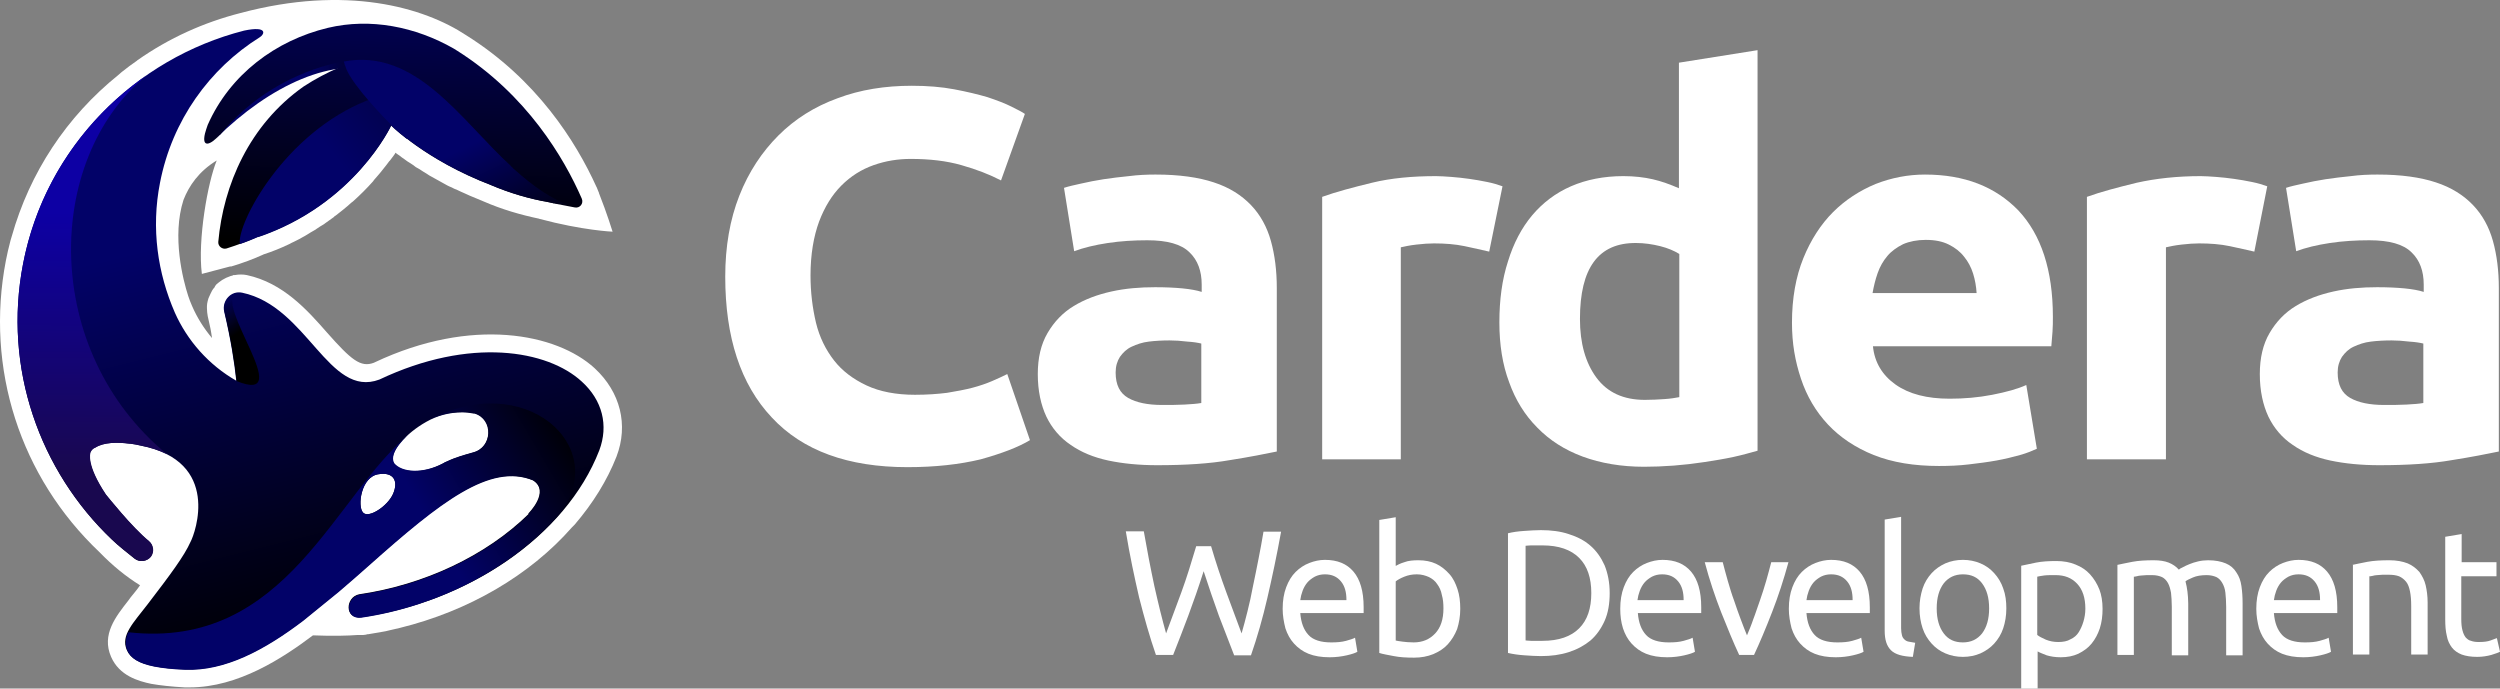
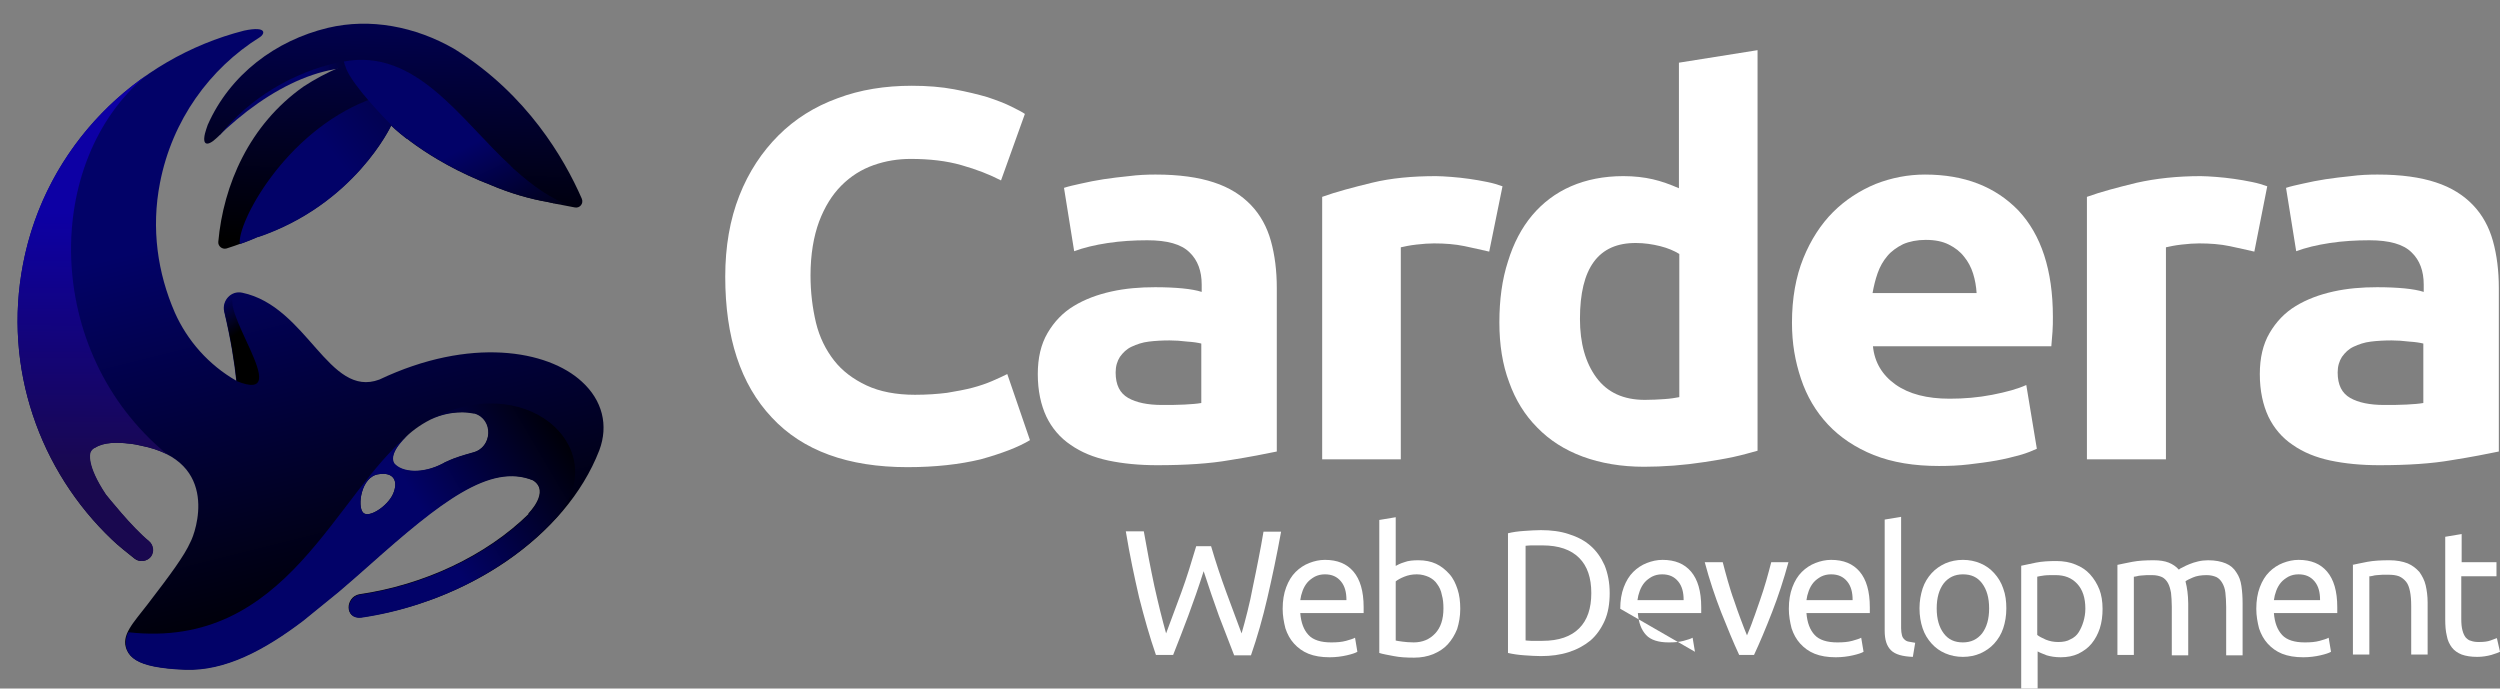
<svg xmlns="http://www.w3.org/2000/svg" version="1.1" id="Layer_1" x="0px" y="0px" viewBox="0 0 639.102 176.024" xml:space="preserve" width="639.102" height="176.024">
  <rect x="0" y="0" width="639.102" height="176.024" fill="#808080" stroke="none" />
  <defs id="defs45" />
  <style type="text/css" id="style1">
	.st0{fill:url(#SVGID_1_);}
	.st1{fill:url(#SVGID_00000181809364217072576880000008433303631018720434_);}
	.st2{fill:url(#SVGID_00000109750818275806805500000016471444380869907880_);}
	.st3{fill:url(#SVGID_00000138558241590262608120000017826717566871229092_);}
	.st4{fill:url(#SVGID_00000085947095933558542680000010703160015523298451_);}
	.st5{fill:url(#SVGID_00000173139451113052314680000003092626317456616892_);}
	.st6{fill:url(#SVGID_00000096756922295049783510000006460370709675824316_);}
	.st7{fill:url(#SVGID_00000117662352431948746010000001281622071621207989_);}
	.st8{fill:url(#SVGID_00000080193681765471872400000011783986533240558209_);}
	.st9{fill:#020268;}
	.st10{fill:#FFFFFF;}
	.st11{fill:url(#SVGID_00000060026291451645609760000011165642285224515255_);}
	.st12{fill:url(#SVGID_00000063607173762395552520000017717661047779765153_);}
	.st13{fill:url(#SVGID_00000085953530134520694490000014690045563344617627_);}
	.st14{fill:url(#SVGID_00000008838380182917842780000005284426117633206670_);}
	.st15{fill:url(#SVGID_00000068644241932248260270000014244403548351087233_);}
	.st16{fill:url(#SVGID_00000043455407772659842070000000487285248417665706_);}
	.st17{fill:url(#SVGID_00000023976620677038123390000004826067142144926342_);}
	.st18{fill:url(#SVGID_00000088109448227807776060000003485959326711921804_);}
	.st19{fill:url(#SVGID_00000151513372361041994930000001627311947192706992_);}
	.st20{fill:url(#SVGID_00000075162248076479283400000017288613611099996328_);}
	.st21{fill:url(#SVGID_00000157271564863668918630000018379004730348488635_);}
	.st22{fill:url(#SVGID_00000124159145705097314540000014139228109756220806_);}
	.st23{fill:url(#SVGID_00000137852069429815187700000001791648554967038593_);}
	.st24{fill:url(#SVGID_00000137825537902905826330000015018162995622420409_);}
	.st25{fill:url(#SVGID_00000007423891491349157870000014153542538257942205_);}
	.st26{fill:url(#SVGID_00000176040167861929503010000016828049888966650554_);}
	.st27{fill:url(#SVGID_00000128459940156925808850000017262838562384789695_);}
	.st28{fill:url(#SVGID_00000153670444274846574680000009736478491734758784_);}
	.st29{fill:url(#SVGID_00000031901813343770730480000006184724694098816946_);}
	.st30{fill:url(#SVGID_00000116932433032917379020000008043988767489232800_);}
	.st31{fill:url(#SVGID_00000168835432858500219860000000129231848989917569_);}
	.st32{fill:url(#SVGID_00000147899134084404841430000016490711712159806887_);}
	.st33{fill:url(#SVGID_00000011002355101494733290000009789869372088702132_);}
	.st34{fill:url(#SVGID_00000102512888286506330460000013910993456058261934_);}
	.st35{fill:url(#SVGID_00000154390201587120245410000018423859553327495814_);}
	.st36{fill:url(#SVGID_00000030479723753956982390000007249208209254040964_);}
	.st37{fill:url(#SVGID_00000086654959709719594140000016616122970125008273_);}
	.st38{fill:url(#SVGID_00000155128429727236863070000002201195397389837233_);}
	.st39{fill:url(#SVGID_00000028319817408692598130000001180318587711457436_);}
	.st40{fill:url(#SVGID_00000139296294024577393190000000711062170522352040_);}
	.st41{fill:url(#SVGID_00000054981801345263591140000016184736312052697745_);}
	.st42{fill:url(#SVGID_00000103243306230369618590000005455064113303647369_);}
	.st43{fill:url(#SVGID_00000075145444325380989020000014370634907678010270_);}
	.st44{fill:url(#SVGID_00000062189175200446486930000012708494541159799478_);}
	.st45{fill:url(#SVGID_00000167379947462520486360000004402232111453956779_);}
	.st46{fill:url(#SVGID_00000041274780304964667250000000809051845470120841_);}
	.st47{fill:url(#SVGID_00000056395036745141778260000008832910343855529909_);}
</style>
  <linearGradient id="SVGID_1_" gradientUnits="userSpaceOnUse" x1="101.175" y1="-198.693" x2="463.616" y2="294.998" gradientTransform="translate(-20.498,-37.076)">
    <stop offset="0" style="stop-color:#020268" id="stop1" />
    <stop offset="0.836" style="stop-color:#000000" id="stop2" />
  </linearGradient>
  <g id="g45" transform="translate(-20.498,-37.076)">
    <g id="g24">
      <g id="g23">
        <g id="g8">
          <path class="st10" d="m 252.5,156.5 c -15.2,0 -26.8,-4.2 -34.7,-12.7 -8,-8.5 -11.9,-20.5 -11.9,-36 0,-7.7 1.2,-14.6 3.6,-20.7 2.4,-6.1 5.8,-11.2 10,-15.4 4.2,-4.2 9.3,-7.4 15.1,-9.5 5.8,-2.2 12.2,-3.2 19,-3.2 4,0 7.6,0.3 10.8,0.9 3.2,0.6 6.1,1.3 8.5,2 2.4,0.8 4.5,1.6 6.1,2.4 1.6,0.8 2.8,1.4 3.5,1.9 l -6.1,17 c -2.9,-1.5 -6.2,-2.8 -10.1,-3.9 -3.8,-1.1 -8.2,-1.6 -13,-1.6 -3.2,0 -6.4,0.5 -9.5,1.6 -3.1,1.1 -5.8,2.8 -8.2,5.2 -2.4,2.4 -4.3,5.5 -5.7,9.2 -1.4,3.8 -2.2,8.4 -2.2,13.8 0,4.3 0.5,8.3 1.4,12.1 0.9,3.7 2.5,6.9 4.6,9.6 2.1,2.7 4.9,4.8 8.3,6.4 3.4,1.6 7.6,2.4 12.4,2.4 3.1,0 5.8,-0.2 8.2,-0.5 2.4,-0.4 4.6,-0.8 6.5,-1.3 1.9,-0.5 3.6,-1.1 5,-1.7 1.4,-0.6 2.7,-1.2 3.9,-1.8 l 5.8,16.9 c -3,1.8 -7.2,3.4 -12.6,4.9 -5.4,1.3 -11.6,2 -18.7,2 z" id="path2" />
          <path class="st10" d="m 316,81.7 c 5.9,0 10.9,0.7 14.8,2 4,1.3 7.1,3.3 9.5,5.8 2.4,2.5 4.1,5.6 5.1,9.2 1,3.6 1.5,7.6 1.5,12 v 41.8 c -2.9,0.6 -6.9,1.4 -12,2.2 -5.1,0.9 -11.3,1.3 -18.6,1.3 -4.6,0 -8.7,-0.4 -12.5,-1.2 -3.7,-0.8 -6.9,-2.1 -9.6,-4 -2.7,-1.8 -4.8,-4.3 -6.2,-7.2 -1.4,-3 -2.2,-6.6 -2.2,-10.9 0,-4.1 0.8,-7.6 2.5,-10.5 1.7,-2.9 3.9,-5.2 6.7,-6.9 2.8,-1.7 6,-2.9 9.6,-3.7 3.6,-0.8 7.3,-1.1 11.2,-1.1 2.6,0 4.9,0.1 7,0.3 2,0.2 3.7,0.5 4.9,0.9 v -1.9 c 0,-3.4 -1,-6.2 -3.1,-8.2 -2.1,-2.1 -5.7,-3.1 -10.8,-3.1 -3.4,0 -6.8,0.2 -10.1,0.7 -3.3,0.5 -6.2,1.2 -8.6,2.1 l -2.6,-16.2 c 1.2,-0.4 2.6,-0.7 4.4,-1.1 1.8,-0.4 3.7,-0.8 5.7,-1.1 2.1,-0.3 4.3,-0.6 6.5,-0.8 2.3,-0.3 4.6,-0.4 6.9,-0.4 z m 1.6,58.9 c 2,0 3.9,0 5.7,-0.1 1.8,-0.1 3.2,-0.2 4.3,-0.4 v -15.2 c -0.8,-0.2 -2,-0.4 -3.6,-0.5 -1.6,-0.2 -3.1,-0.3 -4.5,-0.3 -1.9,0 -3.7,0.1 -5.3,0.3 -1.7,0.2 -3.1,0.7 -4.4,1.3 -1.3,0.6 -2.2,1.5 -3,2.6 -0.7,1.1 -1.1,2.4 -1.1,4 0,3.2 1.1,5.3 3.2,6.5 2.1,1.2 5,1.8 8.7,1.8 z" id="path3" />
          <path class="st10" d="m 401.2,101.4 c -1.8,-0.4 -3.9,-0.9 -6.3,-1.4 -2.4,-0.5 -5,-0.7 -7.8,-0.7 -1.3,0 -2.8,0.1 -4.5,0.3 -1.8,0.2 -3.1,0.5 -4,0.7 v 54.2 H 358.5 V 87.4 c 3.6,-1.3 7.8,-2.4 12.7,-3.6 4.9,-1.2 10.4,-1.7 16.4,-1.7 1.1,0 2.4,0.1 3.9,0.2 1.5,0.1 3.1,0.3 4.6,0.5 1.5,0.2 3.1,0.5 4.6,0.8 1.5,0.3 2.8,0.7 3.9,1.1 z" id="path4" />
          <path class="st10" d="m 469.8,152.3 c -1.8,0.5 -3.9,1.1 -6.2,1.6 -2.3,0.5 -4.8,0.9 -7.4,1.3 -2.6,0.4 -5.2,0.7 -7.8,0.9 -2.7,0.2 -5.2,0.3 -7.6,0.3 -5.8,0 -11.1,-0.9 -15.7,-2.6 -4.6,-1.7 -8.5,-4.2 -11.6,-7.4 -3.2,-3.2 -5.6,-7.1 -7.2,-11.6 -1.7,-4.5 -2.5,-9.6 -2.5,-15.3 0,-5.8 0.7,-11 2.2,-15.6 1.4,-4.6 3.5,-8.6 6.2,-11.8 2.7,-3.2 6,-5.7 9.9,-7.4 3.9,-1.7 8.4,-2.6 13.4,-2.6 2.8,0 5.3,0.3 7.5,0.8 2.2,0.5 4.4,1.3 6.7,2.3 V 53.1 l 20.1,-3.2 z m -45.4,-33.7 c 0,6.2 1.4,11.2 4.2,15 2.8,3.8 6.9,5.7 12.4,5.7 1.8,0 3.5,-0.1 5,-0.2 1.5,-0.1 2.8,-0.3 3.8,-0.5 V 102 c -1.3,-0.8 -2.9,-1.5 -4.9,-2 -2,-0.5 -4.1,-0.8 -6.1,-0.8 -9.7,-0.1 -14.4,6.4 -14.4,19.4 z" id="path5" />
          <path class="st10" d="m 478.6,119.6 c 0,-6.3 1,-11.8 2.9,-16.5 1.9,-4.7 4.5,-8.7 7.6,-11.8 3.1,-3.1 6.8,-5.5 10.9,-7.2 4.1,-1.6 8.3,-2.4 12.6,-2.4 10.1,0 18,3.1 23.9,9.2 5.8,6.2 8.8,15.2 8.8,27.2 0,1.2 0,2.5 -0.1,3.8 -0.1,1.4 -0.2,2.6 -0.3,3.7 h -45.6 c 0.4,4.1 2.4,7.4 5.8,9.8 3.4,2.4 8,3.6 13.8,3.6 3.7,0 7.3,-0.3 10.9,-1 3.6,-0.7 6.5,-1.5 8.7,-2.5 l 2.7,16.3 c -1.1,0.5 -2.5,1.1 -4.3,1.6 -1.8,0.5 -3.8,1 -6,1.4 -2.2,0.4 -4.6,0.7 -7.1,1 -2.5,0.3 -5,0.4 -7.6,0.4 -6.4,0 -11.9,-0.9 -16.7,-2.8 -4.7,-1.9 -8.6,-4.5 -11.7,-7.8 -3.1,-3.3 -5.4,-7.2 -6.9,-11.7 -1.5,-4.5 -2.3,-9 -2.3,-14.3 z m 47.2,-7.6 c -0.1,-1.7 -0.4,-3.4 -0.9,-5 -0.5,-1.6 -1.3,-3.1 -2.3,-4.3 -1,-1.3 -2.3,-2.3 -3.9,-3.1 -1.6,-0.8 -3.5,-1.2 -5.9,-1.2 -2.2,0 -4.2,0.4 -5.8,1.1 -1.6,0.8 -3,1.8 -4,3 -1.1,1.3 -1.9,2.7 -2.5,4.4 -0.6,1.7 -1,3.4 -1.3,5.1 z" id="path6" />
          <path class="st10" d="m 596.8,101.4 c -1.8,-0.4 -3.9,-0.9 -6.3,-1.4 -2.4,-0.5 -5,-0.7 -7.8,-0.7 -1.3,0 -2.8,0.1 -4.5,0.3 -1.8,0.2 -3.1,0.5 -4,0.7 v 54.2 H 554 V 87.4 c 3.6,-1.3 7.8,-2.4 12.7,-3.6 4.9,-1.1 10.4,-1.7 16.4,-1.7 1.1,0 2.4,0.1 3.9,0.2 1.5,0.1 3.1,0.3 4.6,0.5 1.5,0.2 3.1,0.5 4.6,0.8 1.5,0.3 2.8,0.7 3.9,1.1 z" id="path7" />
          <path class="st10" d="m 628.4,81.7 c 5.9,0 10.9,0.7 14.8,2 4,1.3 7.1,3.3 9.5,5.8 2.4,2.5 4.1,5.6 5.1,9.2 1,3.6 1.5,7.6 1.5,12 v 41.8 c -2.9,0.6 -6.9,1.4 -12,2.2 -5.1,0.9 -11.3,1.3 -18.6,1.3 -4.6,0 -8.7,-0.4 -12.5,-1.2 -3.7,-0.8 -6.9,-2.1 -9.6,-4 -2.7,-1.8 -4.8,-4.3 -6.2,-7.2 -1.4,-3 -2.2,-6.6 -2.2,-10.9 0,-4.1 0.8,-7.6 2.5,-10.5 1.7,-2.9 3.9,-5.2 6.7,-6.9 2.8,-1.7 6,-2.9 9.6,-3.7 3.6,-0.8 7.3,-1.1 11.2,-1.1 2.6,0 4.9,0.1 7,0.3 2,0.2 3.7,0.5 4.9,0.9 v -1.9 c 0,-3.4 -1,-6.2 -3.1,-8.2 -2.1,-2.1 -5.7,-3.1 -10.8,-3.1 -3.4,0 -6.8,0.2 -10.1,0.7 -3.3,0.5 -6.2,1.2 -8.6,2.1 l -2.6,-16.2 c 1.2,-0.4 2.6,-0.7 4.4,-1.1 1.8,-0.4 3.7,-0.8 5.7,-1.1 2.1,-0.3 4.3,-0.6 6.5,-0.8 2.2,-0.3 4.5,-0.4 6.9,-0.4 z m 1.6,58.9 c 2,0 3.9,0 5.7,-0.1 1.8,-0.1 3.2,-0.2 4.3,-0.4 v -15.2 c -0.8,-0.2 -2,-0.4 -3.6,-0.5 -1.6,-0.2 -3.1,-0.3 -4.5,-0.3 -1.9,0 -3.7,0.1 -5.3,0.3 -1.7,0.2 -3.1,0.7 -4.4,1.3 -1.3,0.6 -2.2,1.5 -3,2.6 -0.7,1.1 -1.1,2.4 -1.1,4 0,3.2 1.1,5.3 3.2,6.5 2.1,1.2 5,1.8 8.7,1.8 z" id="path8" />
        </g>
        <g id="g22">
          <path class="st10" d="m 328.2,183.1 c -1.3,4.1 -2.6,7.8 -3.9,11.3 -1.3,3.5 -2.6,6.8 -3.9,10.1 H 316 c -1.6,-4.6 -3,-9.6 -4.3,-14.7 -1.2,-5.2 -2.4,-10.8 -3.4,-16.9 h 4.6 c 0.4,2.4 0.9,4.7 1.3,7.1 0.5,2.4 0.9,4.7 1.4,6.9 0.5,2.2 1,4.4 1.5,6.4 0.5,2 1,3.9 1.5,5.7 1.2,-3.2 2.5,-6.7 3.9,-10.5 1.4,-3.8 2.6,-7.8 3.8,-11.8 h 3.8 c 1.2,4.1 2.5,8 3.9,11.8 1.4,3.8 2.7,7.3 3.9,10.5 0.5,-1.7 1,-3.6 1.5,-5.6 0.5,-2 1,-4.2 1.4,-6.4 0.5,-2.2 0.9,-4.5 1.4,-6.9 0.5,-2.4 0.9,-4.8 1.3,-7.1 h 4.5 c -1.1,6.1 -2.3,11.7 -3.5,16.9 -1.2,5.2 -2.6,10.1 -4.2,14.7 H 336 c -1.3,-3.3 -2.6,-6.7 -3.9,-10.1 -1.3,-3.6 -2.6,-7.4 -3.9,-11.4 z" id="path9" />
          <path class="st10" d="m 348.4,192.7 c 0,-2.1 0.3,-3.9 0.9,-5.5 0.6,-1.6 1.4,-2.9 2.4,-3.9 1,-1 2.2,-1.8 3.5,-2.3 1.3,-0.5 2.6,-0.8 4,-0.8 3.2,0 5.6,1 7.3,3 1.7,2 2.6,5 2.6,9.1 0,0.2 0,0.4 0,0.7 0,0.3 0,0.6 0,0.8 h -16.2 c 0.2,2.5 0.9,4.3 2.1,5.6 1.2,1.3 3.2,1.9 5.8,1.9 1.5,0 2.7,-0.1 3.8,-0.4 1,-0.3 1.8,-0.5 2.3,-0.8 l 0.6,3.6 c -0.5,0.3 -1.4,0.6 -2.7,0.9 -1.3,0.3 -2.8,0.5 -4.4,0.5 -2.1,0 -3.9,-0.3 -5.4,-0.9 -1.5,-0.6 -2.7,-1.5 -3.7,-2.6 -1,-1.1 -1.7,-2.4 -2.2,-3.9 -0.4,-1.6 -0.7,-3.2 -0.7,-5 z m 16.3,-2.3 c 0,-1.9 -0.4,-3.5 -1.4,-4.7 -1,-1.2 -2.3,-1.8 -4.1,-1.8 -1,0 -1.8,0.2 -2.6,0.6 -0.7,0.4 -1.4,0.9 -1.9,1.5 -0.5,0.6 -0.9,1.3 -1.2,2.1 -0.3,0.8 -0.5,1.6 -0.6,2.4 h 11.8 z" id="path10" />
          <path class="st10" d="m 377.2,181.8 c 0.5,-0.3 1.3,-0.7 2.3,-1 1,-0.4 2.3,-0.5 3.6,-0.5 1.7,0 3.2,0.3 4.5,0.9 1.3,0.6 2.4,1.5 3.4,2.6 1,1.1 1.6,2.4 2.1,3.9 0.5,1.5 0.7,3.2 0.7,5 0,1.9 -0.3,3.6 -0.8,5.2 -0.6,1.5 -1.4,2.8 -2.4,3.9 -1,1.1 -2.3,1.9 -3.7,2.5 -1.5,0.6 -3.1,0.9 -4.9,0.9 -2,0 -3.7,-0.1 -5.2,-0.4 -1.5,-0.3 -2.8,-0.5 -3.7,-0.8 v -34 l 4.2,-0.7 v 12.5 z m 0,19 c 0.4,0.1 1,0.2 1.8,0.3 0.8,0.1 1.7,0.2 2.9,0.2 2.3,0 4.1,-0.8 5.5,-2.3 1.4,-1.5 2.1,-3.6 2.1,-6.4 0,-1.2 -0.1,-2.4 -0.4,-3.4 -0.2,-1.1 -0.6,-2 -1.2,-2.8 -0.5,-0.8 -1.3,-1.4 -2.1,-1.8 -0.9,-0.4 -1.9,-0.7 -3.1,-0.7 -1.2,0 -2.2,0.2 -3.2,0.6 -1,0.4 -1.7,0.8 -2.2,1.2 v 15.1 z" id="path11" />
          <path class="st10" d="m 432,188.7 c 0,2.7 -0.4,5.1 -1.3,7.1 -0.9,2 -2.1,3.7 -3.6,5 -1.6,1.3 -3.4,2.3 -5.6,3 -2.2,0.7 -4.5,1 -7.1,1 -1.3,0 -2.7,-0.1 -4.2,-0.2 -1.5,-0.1 -2.9,-0.3 -4.2,-0.6 v -30.6 c 1.2,-0.3 2.6,-0.5 4.2,-0.6 1.5,-0.1 2.9,-0.2 4.2,-0.2 2.6,0 5,0.3 7.1,1 2.2,0.7 4,1.6 5.6,3 1.5,1.3 2.7,3 3.6,5 0.8,2 1.3,4.3 1.3,7.1 z m -17.2,12.2 c 4.2,0 7.3,-1.1 9.4,-3.2 2.1,-2.1 3.1,-5.1 3.1,-9 0,-3.9 -1,-6.9 -3.1,-9 -2.1,-2.1 -5.2,-3.2 -9.4,-3.2 -1.2,0 -2.2,0 -2.9,0 -0.7,0 -1.2,0.1 -1.4,0.1 v 24.2 c 0.3,0 0.8,0.1 1.4,0.1 0.7,0 1.6,0 2.9,0 z" id="path12" />
-           <path class="st10" d="m 434.7,192.7 c 0,-2.1 0.3,-3.9 0.9,-5.5 0.6,-1.6 1.4,-2.9 2.4,-3.9 1,-1 2.2,-1.8 3.5,-2.3 1.3,-0.5 2.6,-0.8 4,-0.8 3.2,0 5.6,1 7.3,3 1.7,2 2.6,5 2.6,9.1 0,0.2 0,0.4 0,0.7 0,0.3 0,0.6 0,0.8 h -16.2 c 0.2,2.5 0.9,4.3 2.1,5.6 1.2,1.3 3.2,1.9 5.8,1.9 1.5,0 2.7,-0.1 3.8,-0.4 1,-0.3 1.8,-0.5 2.3,-0.8 l 0.6,3.6 c -0.5,0.3 -1.4,0.6 -2.7,0.9 -1.3,0.3 -2.8,0.5 -4.4,0.5 -2.1,0 -3.9,-0.3 -5.4,-0.9 -1.5,-0.6 -2.7,-1.5 -3.7,-2.6 -1,-1.1 -1.7,-2.4 -2.2,-3.9 -0.5,-1.6 -0.7,-3.2 -0.7,-5 z m 16.2,-2.3 c 0,-1.9 -0.4,-3.5 -1.4,-4.7 -1,-1.2 -2.3,-1.8 -4.1,-1.8 -1,0 -1.8,0.2 -2.6,0.6 -0.7,0.4 -1.4,0.9 -1.9,1.5 -0.5,0.6 -0.9,1.3 -1.2,2.1 -0.3,0.8 -0.5,1.6 -0.6,2.4 h 11.8 z" id="path13" />
+           <path class="st10" d="m 434.7,192.7 c 0,-2.1 0.3,-3.9 0.9,-5.5 0.6,-1.6 1.4,-2.9 2.4,-3.9 1,-1 2.2,-1.8 3.5,-2.3 1.3,-0.5 2.6,-0.8 4,-0.8 3.2,0 5.6,1 7.3,3 1.7,2 2.6,5 2.6,9.1 0,0.2 0,0.4 0,0.7 0,0.3 0,0.6 0,0.8 h -16.2 c 0.2,2.5 0.9,4.3 2.1,5.6 1.2,1.3 3.2,1.9 5.8,1.9 1.5,0 2.7,-0.1 3.8,-0.4 1,-0.3 1.8,-0.5 2.3,-0.8 l 0.6,3.6 z m 16.2,-2.3 c 0,-1.9 -0.4,-3.5 -1.4,-4.7 -1,-1.2 -2.3,-1.8 -4.1,-1.8 -1,0 -1.8,0.2 -2.6,0.6 -0.7,0.4 -1.4,0.9 -1.9,1.5 -0.5,0.6 -0.9,1.3 -1.2,2.1 -0.3,0.8 -0.5,1.6 -0.6,2.4 h 11.8 z" id="path13" />
          <path class="st10" d="m 477.7,180.8 c -1.2,4.4 -2.6,8.7 -4.2,12.8 -1.6,4.1 -3.1,7.7 -4.6,10.9 h -3.8 c -1.5,-3.2 -3,-6.9 -4.6,-10.9 -1.6,-4.1 -3,-8.3 -4.2,-12.8 h 4.6 c 0.4,1.5 0.8,3.1 1.3,4.8 0.5,1.7 1,3.4 1.6,5 0.6,1.7 1.1,3.3 1.7,4.8 0.6,1.6 1.1,2.9 1.6,4.1 0.5,-1.2 1.1,-2.6 1.6,-4.1 0.6,-1.5 1.1,-3.2 1.7,-4.8 0.6,-1.7 1.1,-3.3 1.6,-5 0.5,-1.7 0.9,-3.3 1.3,-4.8 z" id="path14" />
          <path class="st10" d="m 477.8,192.7 c 0,-2.1 0.3,-3.9 0.9,-5.5 0.6,-1.6 1.4,-2.9 2.4,-3.9 1,-1 2.2,-1.8 3.5,-2.3 1.3,-0.5 2.6,-0.8 4,-0.8 3.2,0 5.6,1 7.3,3 1.7,2 2.6,5 2.6,9.1 0,0.2 0,0.4 0,0.7 0,0.3 0,0.6 0,0.8 h -16.2 c 0.2,2.5 0.9,4.3 2.1,5.6 1.2,1.3 3.2,1.9 5.8,1.9 1.5,0 2.7,-0.1 3.8,-0.4 1,-0.3 1.8,-0.5 2.3,-0.8 l 0.6,3.6 c -0.5,0.3 -1.4,0.6 -2.7,0.9 -1.3,0.3 -2.8,0.5 -4.4,0.5 -2.1,0 -3.9,-0.3 -5.4,-0.9 -1.5,-0.6 -2.7,-1.5 -3.7,-2.6 -1,-1.1 -1.7,-2.4 -2.2,-3.9 -0.4,-1.6 -0.7,-3.2 -0.7,-5 z m 16.3,-2.3 c 0,-1.9 -0.4,-3.5 -1.4,-4.7 -1,-1.2 -2.3,-1.8 -4.1,-1.8 -1,0 -1.8,0.2 -2.6,0.6 -0.7,0.4 -1.4,0.9 -1.9,1.5 -0.5,0.6 -0.9,1.3 -1.2,2.1 -0.3,0.8 -0.5,1.6 -0.6,2.4 h 11.8 z" id="path15" />
          <path class="st10" d="m 509.5,205 c -2.6,-0.1 -4.5,-0.6 -5.6,-1.7 -1.1,-1.1 -1.6,-2.7 -1.6,-5 v -28.4 l 4.2,-0.7 v 28.5 c 0,0.7 0.1,1.3 0.2,1.7 0.1,0.5 0.3,0.8 0.6,1.1 0.3,0.3 0.6,0.5 1.1,0.6 0.5,0.1 1,0.2 1.7,0.3 z" id="path16" />
          <path class="st10" d="m 533.4,192.6 c 0,1.9 -0.3,3.6 -0.8,5.1 -0.5,1.5 -1.3,2.8 -2.3,3.9 -1,1.1 -2.2,1.9 -3.5,2.5 -1.4,0.6 -2.9,0.9 -4.5,0.9 -1.6,0 -3.1,-0.3 -4.5,-0.9 -1.4,-0.6 -2.5,-1.4 -3.5,-2.5 -1,-1.1 -1.8,-2.4 -2.3,-3.9 -0.5,-1.5 -0.8,-3.2 -0.8,-5.1 0,-1.9 0.3,-3.5 0.8,-5.1 0.5,-1.5 1.3,-2.8 2.3,-3.9 1,-1.1 2.2,-1.9 3.5,-2.5 1.4,-0.6 2.9,-0.9 4.5,-0.9 1.6,0 3.1,0.3 4.5,0.9 1.4,0.6 2.5,1.4 3.5,2.5 1,1.1 1.8,2.4 2.3,3.9 0.6,1.6 0.8,3.3 0.8,5.1 z m -4.4,0 c 0,-2.7 -0.6,-4.8 -1.8,-6.4 -1.2,-1.6 -2.8,-2.3 -4.9,-2.3 -2.1,0 -3.7,0.8 -4.9,2.3 -1.2,1.6 -1.8,3.7 -1.8,6.4 0,2.7 0.6,4.8 1.8,6.4 1.2,1.6 2.8,2.3 4.9,2.3 2.1,0 3.7,-0.8 4.9,-2.3 1.2,-1.6 1.8,-3.7 1.8,-6.4 z" id="path17" />
          <path class="st10" d="m 558,192.7 c 0,1.8 -0.2,3.4 -0.7,5 -0.5,1.5 -1.2,2.8 -2.1,3.9 -0.9,1.1 -2,1.9 -3.4,2.6 -1.3,0.6 -2.8,0.9 -4.5,0.9 -1.4,0 -2.6,-0.2 -3.6,-0.5 -1,-0.4 -1.8,-0.7 -2.3,-1 v 9.5 h -4.2 v -31.4 c 1,-0.2 2.3,-0.5 3.8,-0.8 1.5,-0.3 3.2,-0.4 5.2,-0.4 1.8,0 3.5,0.3 4.9,0.9 1.5,0.6 2.7,1.4 3.7,2.5 1,1.1 1.8,2.4 2.4,3.9 0.5,1.3 0.8,3 0.8,4.9 z m -4.4,0 c 0,-2.8 -0.7,-4.9 -2.1,-6.4 -1.4,-1.5 -3.2,-2.2 -5.5,-2.2 -1.3,0 -2.3,0 -3,0.1 -0.7,0.1 -1.3,0.2 -1.7,0.3 v 14.9 c 0.5,0.4 1.3,0.8 2.2,1.2 1,0.4 2,0.6 3.2,0.6 1.2,0 2.3,-0.2 3.1,-0.7 0.9,-0.4 1.6,-1 2.1,-1.8 0.5,-0.8 0.9,-1.7 1.2,-2.7 0.3,-1 0.5,-2.1 0.5,-3.3 z" id="path18" />
          <path class="st10" d="m 561.7,181.5 c 1,-0.2 2.3,-0.5 3.9,-0.8 1.6,-0.3 3.4,-0.4 5.5,-0.4 1.5,0 2.8,0.2 3.8,0.6 1,0.4 1.9,1 2.6,1.8 0.2,-0.2 0.5,-0.4 1,-0.6 0.5,-0.3 1,-0.5 1.7,-0.8 0.7,-0.3 1.4,-0.5 2.2,-0.7 0.8,-0.2 1.7,-0.3 2.6,-0.3 1.8,0 3.3,0.3 4.5,0.8 1.2,0.5 2.1,1.3 2.7,2.3 0.7,1 1.1,2.1 1.3,3.5 0.2,1.4 0.3,2.8 0.3,4.4 v 13.3 h -4.2 v -12.4 c 0,-1.4 -0.1,-2.6 -0.2,-3.6 -0.1,-1 -0.4,-1.8 -0.8,-2.5 -0.4,-0.7 -0.9,-1.2 -1.5,-1.5 -0.7,-0.3 -1.5,-0.5 -2.5,-0.5 -1.4,0 -2.6,0.2 -3.5,0.6 -0.9,0.4 -1.6,0.7 -1.9,1 0.2,0.8 0.4,1.7 0.5,2.6 0.1,0.9 0.2,1.9 0.2,3 v 13.3 h -4.2 v -12.4 c 0,-1.4 -0.1,-2.6 -0.2,-3.6 -0.2,-1 -0.4,-1.8 -0.8,-2.5 -0.4,-0.7 -0.9,-1.2 -1.5,-1.5 -0.7,-0.3 -1.5,-0.5 -2.5,-0.5 -0.4,0 -0.9,0 -1.4,0 -0.5,0 -0.9,0.1 -1.4,0.1 -0.4,0 -0.8,0.1 -1.2,0.2 -0.4,0.1 -0.6,0.1 -0.7,0.1 v 20 h -4.2 v -23 z" id="path19" />
          <path class="st10" d="m 597.3,192.7 c 0,-2.1 0.3,-3.9 0.9,-5.5 0.6,-1.6 1.4,-2.9 2.4,-3.9 1,-1 2.2,-1.8 3.5,-2.3 1.3,-0.5 2.6,-0.8 4,-0.8 3.2,0 5.6,1 7.3,3 1.7,2 2.6,5 2.6,9.1 0,0.2 0,0.4 0,0.7 0,0.3 0,0.6 0,0.8 h -16.2 c 0.2,2.5 0.9,4.3 2.1,5.6 1.2,1.3 3.2,1.9 5.8,1.9 1.5,0 2.7,-0.1 3.8,-0.4 1,-0.3 1.8,-0.5 2.3,-0.8 l 0.6,3.6 c -0.5,0.3 -1.4,0.6 -2.7,0.9 -1.3,0.3 -2.8,0.5 -4.4,0.5 -2.1,0 -3.9,-0.3 -5.4,-0.9 -1.5,-0.6 -2.7,-1.5 -3.7,-2.6 -1,-1.1 -1.7,-2.4 -2.2,-3.9 -0.4,-1.6 -0.7,-3.2 -0.7,-5 z m 16.3,-2.3 c 0,-1.9 -0.4,-3.5 -1.4,-4.7 -1,-1.2 -2.3,-1.8 -4.1,-1.8 -1,0 -1.8,0.2 -2.6,0.6 -0.7,0.4 -1.4,0.9 -1.9,1.5 -0.5,0.6 -0.9,1.3 -1.2,2.1 -0.3,0.8 -0.5,1.6 -0.6,2.4 h 11.8 z" id="path20" />
          <path class="st10" d="m 621.8,181.5 c 1,-0.2 2.3,-0.5 3.9,-0.8 1.6,-0.3 3.5,-0.4 5.6,-0.4 1.9,0 3.4,0.3 4.7,0.8 1.2,0.5 2.2,1.3 3,2.2 0.7,1 1.3,2.1 1.6,3.4 0.3,1.3 0.5,2.8 0.5,4.4 v 13.3 h -4.2 V 192 c 0,-1.5 -0.1,-2.7 -0.3,-3.7 -0.2,-1 -0.5,-1.9 -1,-2.5 -0.5,-0.6 -1.1,-1.1 -1.8,-1.4 -0.8,-0.3 -1.7,-0.4 -2.8,-0.4 -0.5,0 -0.9,0 -1.4,0 -0.5,0 -0.9,0.1 -1.4,0.1 -0.4,0 -0.8,0.1 -1.2,0.2 -0.4,0.1 -0.6,0.1 -0.8,0.1 v 20 H 622 v -22.9 z" id="path21" />
          <path class="st10" d="m 649.7,180.8 h 9 v 3.6 h -9 v 10.9 c 0,1.2 0.1,2.2 0.3,2.9 0.2,0.8 0.5,1.4 0.8,1.8 0.4,0.4 0.8,0.8 1.4,0.9 0.5,0.2 1.2,0.3 1.9,0.3 1.3,0 2.3,-0.1 3.1,-0.4 0.8,-0.3 1.3,-0.5 1.6,-0.6 l 0.8,3.5 c -0.4,0.2 -1.2,0.5 -2.2,0.8 -1.1,0.3 -2.3,0.5 -3.6,0.5 -1.6,0 -2.9,-0.2 -4,-0.6 -1,-0.4 -1.9,-1 -2.5,-1.8 -0.6,-0.8 -1.1,-1.8 -1.3,-3 -0.3,-1.2 -0.4,-2.6 -0.4,-4.2 v -21.1 l 4.2,-0.7 v 7.2 z" id="path22" />
        </g>
      </g>
    </g>
-     <path class="st10" d="m 82,40.4 c -9.4,2.4 -18.3,6.4 -26.4,12.1 l -0.1,0.1 c -1.2,0.8 -2.5,1.8 -3.9,2.9 l -0.8,0.7 C 37.5,66.9 28.1,81.2 23.5,97.5 l -0.3,1 c -0.5,1.9 -0.9,3.6 -1.2,5.2 -5.3,27.5 3.6,55.3 24,74.6 3.2,3.3 6.6,6.1 10.3,8.4 -0.5,0.7 -1,1.4 -1.6,2.1 -0.5,0.6 -1,1.2 -1.4,1.8 -3.2,4.1 -6.9,8.7 -4.4,14.4 2.1,4.8 6.9,6.2 10.3,6.9 2.3,0.4 5,0.7 8.5,0.9 0.4,0 0.9,0 1.3,0 12.4,0 23.8,-7.5 31.5,-13.3 5,0.2 9,0.1 11.5,-0.1 0.4,0 0.9,0 1.4,0 0.4,0 0.7,-0.1 1.1,-0.2 0.1,0 0.2,0 0.2,0 v 0 c 1.1,-0.2 2.2,-0.4 3.5,-0.6 0.6,-0.1 1.2,-0.2 1.9,-0.4 0.9,-0.2 1.7,-0.4 2.6,-0.6 17.5,-4.3 33.2,-13.4 44,-25.7 l 0.5,-0.5 c 0.1,-0.1 0.1,-0.1 0.2,-0.2 4.7,-5.5 8.3,-11.3 10.7,-17.4 3.1,-8.1 1,-16.5 -5.6,-22.6 -9.7,-8.9 -31.4,-13.2 -56.2,-1.5 l -0.2,0.1 c -3.4,1.3 -5.8,-0.7 -12,-7.7 -5,-5.7 -11.2,-12.7 -20.5,-14.7 -1,-0.2 -2,-0.2 -3.1,0 h -0.2 -0.1 c -0.1,0 -0.1,0 -0.2,0.1 -0.4,0.1 -0.8,0.2 -1.2,0.4 -0.2,0.1 -0.3,0.1 -0.5,0.2 -0.4,0.2 -0.7,0.4 -1.1,0.6 -0.1,0.1 -0.2,0.2 -0.4,0.3 l -0.4,0.3 c -0.2,0.2 -0.4,0.3 -0.6,0.5 -0.1,0.1 -0.2,0.3 -0.3,0.4 0,0.1 -0.1,0.1 -0.1,0.2 l -0.1,0.2 c -0.2,0.2 -0.4,0.4 -0.6,0.8 -0.1,0.2 -0.2,0.4 -0.3,0.6 l -0.1,0.2 c -0.2,0.4 -0.3,0.7 -0.5,1.1 -0.1,0.2 -0.1,0.5 -0.2,0.7 -0.1,0.4 -0.2,0.9 -0.2,1.3 v 0.2 c 0,0.1 0,0.3 0,0.4 0,0.7 0.1,1.4 0.2,2 0.3,1.5 0.7,2.9 0.9,4.3 l 0.2,1.3 v 0 c -2.1,-2.5 -3.8,-5.2 -5.1,-8.2 -0.4,-0.9 -0.7,-1.7 -1,-2.6 -1.3,-4 -4.2,-15.2 -1.2,-24.5 1.4,-3.6 3.9,-7.3 8.5,-10.1 -2.3,5.6 -4.9,20.3 -3.8,29 l 7.2,-1.9 h 0.1 c 0.1,0 0.2,0 0.2,0 1.4,-0.4 2.8,-0.9 4.2,-1.4 1.3,-0.5 2.6,-1 3.9,-1.6 l 0.2,-0.1 c 2.2,-0.7 4.4,-1.6 6.5,-2.6 l 0.2,-0.1 c 0.3,-0.2 0.6,-0.3 1,-0.5 l 1,-0.5 c 0.4,-0.2 0.8,-0.4 1.1,-0.6 0.5,-0.3 1,-0.5 1.4,-0.8 l 0.8,-0.5 c 0.2,-0.1 0.5,-0.3 0.7,-0.4 0.3,-0.2 0.6,-0.3 0.8,-0.5 l 0.9,-0.6 c 0.3,-0.2 0.7,-0.4 1,-0.6 l 0.4,-0.3 c 0.7,-0.5 1.4,-1 2.1,-1.5 0.1,-0.1 0.2,-0.2 0.3,-0.3 l 0.2,-0.1 c 0.6,-0.5 1.3,-1 1.9,-1.5 0.7,-0.6 1.5,-1.2 2.1,-1.8 l 0.4,-0.3 c 1.9,-1.7 3.6,-3.4 5.2,-5.2 l 0.2,-0.3 c 0.4,-0.5 0.9,-1 1.3,-1.5 0.2,-0.2 0.3,-0.4 0.5,-0.6 l 1.5,-1.9 c 0.2,-0.3 0.4,-0.5 0.6,-0.8 l 0.2,-0.2 c 0.3,-0.4 0.6,-0.8 0.9,-1.2 0.2,-0.3 0.4,-0.5 0.5,-0.8 0.3,0.3 0.7,0.5 1.1,0.8 l 0.5,0.4 c 0.4,0.3 0.9,0.6 1.4,1 l 0.8,0.5 c 0.5,0.3 0.9,0.6 1.4,1 l 0.9,0.5 c 0.6,0.4 1.2,0.8 1.9,1.2 l 0.6,0.4 c 0.9,0.5 1.8,1 2.7,1.5 l 0.9,0.5 c 0.7,0.4 1.4,0.8 2.2,1.1 0.4,0.2 0.7,0.4 1.1,0.5 0.8,0.4 1.5,0.7 2.4,1.1 l 1.1,0.5 c 1.2,0.5 2.4,1 3.6,1.5 4.6,2 9.4,3.4 14.2,4.4 h -0.1 c 11.2,3 18.8,3.3 18.8,3.3 0,0 -1.4,-4.6 -3.5,-9.9 0,-0.1 0,-0.2 -0.1,-0.3 -0.1,-0.3 -0.3,-0.7 -0.4,-1 0,-0.1 -0.1,-0.2 -0.1,-0.2 0,0 0,0 0,0 C 167.7,73.2 157.7,57.4 139.7,46.1 128.8,38.9 109,33.2 82,40.4 Z m 12.4,58.2 z" id="path24" />
    <g id="g44">
      <linearGradient id="SVGID_00000017487749600710098040000000422481341876168624_" gradientUnits="userSpaceOnUse" x1="99.672" y1="59.834" x2="125.962" y2="56.619">
        <stop offset="0" style="stop-color:#020268" id="stop24" />
        <stop offset="0.836" style="stop-color:#000000" id="stop25" />
      </linearGradient>
      <path style="fill:url(#SVGID_00000017487749600710098040000000422481341876168624_)" d="M 75.9,72.3 C 89.3,59.1 106,51 118.9,55.7 121.3,50.2 107,49.4 107,49.4 107,49.4 96.1,50 93.4,53.2 90.7,56.4 83.1,62 83.1,62 l -2.4,2.6" id="path25" />
      <linearGradient id="SVGID_00000128478761329753413160000005691018903283398578_" gradientUnits="userSpaceOnUse" x1="89.059" y1="93.097" x2="120.312" y2="218.59">
        <stop offset="0" style="stop-color:#020268" id="stop26" />
        <stop offset="0.836" style="stop-color:#000000" id="stop27" />
      </linearGradient>
      <path style="fill:url(#SVGID_00000128478761329753413160000005691018903283398578_)" d="m 169.2,134.6 c -8.7,-8 -28.5,-11.5 -51.7,-0.5 v 0 c -13,4.9 -18.4,-18.7 -35.1,-22.2 -2.8,-0.6 -5.2,2 -4.6,4.8 1.7,7.2 2.6,13 3.1,17.7 -7,-4 -12.5,-10.2 -15.7,-17.4 -4.4,-10.1 -6.1,-21.5 -3.8,-33.2 3.1,-16 12.7,-29.2 25.5,-37.2 0,0 0,0 0,0 1.2,-0.7 2.2,-3 -4,-1.7 -27.8,7.1 -50.7,29.7 -56.5,59.6 -5.2,26.7 4.3,53 22.7,70.5 1.6,1.6 4.1,3.5 5.8,4.9 1.3,1 3.1,0.7 4.1,-0.5 0.9,-1.2 0.7,-3 -0.5,-4 -4.3,-3.5 -10.5,-11.3 -11,-11.9 -5,-7.5 -4.1,-10.5 -3.9,-10.9 0.2,-0.4 0.6,-0.9 1.2,-1.1 2.2,-1.4 5.7,-1.4 8.8,-1 v 0 c 0.1,0 0.1,0 0.2,0 0.9,0.1 1.8,0.3 2.7,0.5 20.6,4 13.9,22.4 12.7,24.6 0,0 0,0 0,0 -1.6,3.6 -5.1,8.3 -11,16 -3.6,4.7 -6.9,7.9 -5.3,11.6 0.9,2.1 3,3.4 7,4.2 2.1,0.4 4.7,0.7 7.8,0.8 10.2,0.4 20.3,-5 30.2,-12.5 l 9.1,-7.4 c 2.6,-2.2 5.2,-4.5 7.8,-6.8 18.2,-16.2 30.9,-26.2 41.9,-21.7 4.6,2.9 -1.2,8.6 -1.2,8.6 0,0 0.1,0 0.2,0 -11,10.8 -26.9,18.2 -43.4,20.6 -3.5,0.7 -3.8,6.3 0.4,5.9 27,-3.8 52.4,-20.5 61,-42.7 2.4,-6.4 0.8,-12.8 -4.5,-17.6 z M 121,163.3 c -1.4,3.2 -6.3,6.4 -7.7,4.8 -1.5,-1.6 -0.5,-9.2 4,-9.8 3.8,-0.6 5.1,1.7 3.7,5 z m 20.4,-10.5 c -2.1,0.6 -4.4,1.2 -6.7,2.3 -0.3,0.1 -0.7,0.3 -1,0.5 0,0 0,0 0,0 -5.3,2.8 -10.6,2.3 -12.5,0 -1.6,-2.7 3.1,-7.8 8.3,-10.7 2.8,-1.6 5.9,-2.4 9.1,-2.4 1.1,0 2,0.1 3,0.3 0.1,0 0.1,0 0.2,0 4.9,1.5 4.6,8.7 -0.4,10 z" id="path27" />
      <linearGradient id="SVGID_00000034779337358990523840000002710422873630981054_" gradientUnits="userSpaceOnUse" x1="123.017" y1="24.364" x2="119.871" y2="114.415">
        <stop offset="0" style="stop-color:#020268" id="stop28" />
        <stop offset="0.836" style="stop-color:#000000" id="stop29" />
      </linearGradient>
      <path style="fill:url(#SVGID_00000034779337358990523840000002710422873630981054_)" d="m 137.3,50 c -0.3,-0.2 -0.5,-0.3 -0.8,-0.5 -9.8,-5.6 -21.3,-7.9 -32.2,-5.3 -13.3,3.2 -25,11.9 -30.7,24.8 -0.3,0.8 -0.5,1.5 -0.7,2.2 -0.9,3.8 1.4,3 3.8,0.3 0,0 0,0.1 0,0.1 7.7,-9.5 18.5,-15.9 30.3,-18.6 2.8,-0.2 0.4,1.2 0.4,1.2 0,0 0,0 0.1,0 -3.3,1.4 -6.5,3.1 -9.4,5 -13.9,9.8 -20.5,25.2 -21.8,39.7 -0.1,1.1 1,2 2.1,1.7 2.8,-0.9 5.6,-1.9 8.2,-3.1 l -0.1,0.1 c 24.7,-8.4 34,-28.5 34,-28.5 0,0 8.6,8.8 25.5,15.3 4.7,2 9.7,3.5 14.9,4.4 0.4,0.1 0.8,0.2 1.3,0.3 -0.1,0 -0.1,-0.1 -0.1,-0.1 0,0 0.1,0 0.1,0 v 0.1 l 5.2,1 c 1.3,0.3 2.4,-1 1.8,-2.3 -4.5,-10.3 -14,-26.5 -31.9,-37.8 z" id="path29" />
      <linearGradient id="SVGID_00000132807218943218925930000005608171180377686707_" gradientUnits="userSpaceOnUse" x1="105.92" y1="76.875" x2="177.493" y2="22.999">
        <stop offset="0" style="stop-color:#020268" id="stop30" />
        <stop offset="0.836" style="stop-color:#000000" id="stop31" />
      </linearGradient>
      <path style="fill:url(#SVGID_00000132807218943218925930000005608171180377686707_)" d="m 81.8,99.4 c 0.2,0 0.3,0 0.5,-0.1 1.5,-0.5 2.9,-1.1 4.3,-1.7 l -0.1,0.1 c 24.7,-8.4 34,-28.5 34,-28.5 0,0 1.4,1.4 4,3.4 l 0.5,-8.7 -6.4,-1.8 -4.1,0.6 C 93.1,71.1 81.1,94.2 81.8,99.4 Z" id="path31" />
      <linearGradient id="SVGID_00000162317974602229726900000001508629278095991707_" gradientUnits="userSpaceOnUse" x1="75.661" y1="-19.633" x2="76.739" y2="-18.572" gradientTransform="matrix(0.982,0.191,-0.191,0.982,-18.195,156.127)">
        <stop offset="0" style="stop-color:#22007C" id="stop32" />
        <stop offset="0.929" style="stop-color:#0D10DB" id="stop33" />
      </linearGradient>
-       <polygon style="fill:url(#SVGID_00000162317974602229726900000001508629278095991707_)" points="" id="polygon33" />
      <g id="g38">
        <linearGradient id="SVGID_00000085957336940129847120000015351818502388731028_" gradientUnits="userSpaceOnUse" x1="129.247" y1="168.968" x2="174.978" y2="142.067">
          <stop offset="0" style="stop-color:#020268" id="stop34" />
          <stop offset="0.836" style="stop-color:#000000" id="stop35" />
        </linearGradient>
        <path style="fill:url(#SVGID_00000085957336940129847120000015351818502388731028_)" d="m 163.6,168.4 c 13.2,-17.2 -9.1,-37.4 -34.1,-23.6 2.8,-1.6 5.9,-2.4 9.1,-2.4 1.1,0 2,0.1 3,0.3 0.1,0 0.1,0 0.2,0 5,1.4 4.7,8.7 -0.3,10 -2.1,0.6 -4.4,1.2 -6.7,2.3 -0.3,0.1 -0.7,0.3 -1,0.5 0,0 0,0 0,0 -5.3,2.8 -10.6,2.3 -12.5,0 -1.2,-2 1.1,-5.3 4.5,-8 -19.8,15.6 -31.7,55.8 -72.5,51.2 -0.7,1.5 -0.9,3 -0.3,4.6 0.9,2.1 3,3.4 7,4.2 2.1,0.4 4.7,0.7 7.8,0.8 10.2,0.4 20.3,-5 30.2,-12.5 l 9.1,-7.4 c 2.6,-2.2 5.2,-4.5 7.8,-6.8 18.2,-16.2 30.9,-26.2 41.9,-21.7 4.6,2.9 -1.2,8.6 -1.2,8.6 0,0 0.1,0 0.2,0 -11,10.8 -26.9,18.2 -43.4,20.6 -3.5,0.7 -3.8,6.3 0.4,5.9 19.7,-2.9 38.7,-12.7 50.8,-26.6 z M 121,163.3 c -1.4,3.2 -6.3,6.4 -7.7,4.8 -1.5,-1.6 -0.5,-9.2 4,-9.8 3.8,-0.6 5.1,1.7 3.7,5 z" id="path35" />
        <linearGradient id="SVGID_00000078024762528164863460000014251633601969889416_" gradientUnits="userSpaceOnUse" x1="132.02" y1="-170.151" x2="132.168" y2="-169.905" gradientTransform="matrix(0.967,0.256,-0.256,0.967,-44.316,277.192)">
          <stop offset="0" style="stop-color:#0D10DB" id="stop36" />
          <stop offset="0.394" style="stop-color:#0D00A4" id="stop37" />
          <stop offset="0.929" style="stop-color:#22007C" id="stop38" />
        </linearGradient>
        <path style="fill:url(#SVGID_00000078024762528164863460000014251633601969889416_)" d="m 127.3,146.3 c -0.3,0.2 -0.5,0.4 -0.8,0.6 0.3,-0.2 0.5,-0.4 0.8,-0.6 z" id="path38" />
      </g>
      <linearGradient id="SVGID_00000109725220888985080290000001021640805188121477_" gradientUnits="userSpaceOnUse" x1="44.324" y1="91.535" x2="43.95" y2="162.413">
        <stop offset="0" style="stop-color:#0D00A4" id="stop39" />
        <stop offset="0.929" style="stop-color:#19084F" id="stop40" />
      </linearGradient>
      <path style="fill:url(#SVGID_00000109725220888985080290000001021640805188121477_)" d="m 55,179.9 c 1.3,1 3.1,0.7 4.1,-0.5 0.9,-1.2 0.7,-3 -0.5,-4 -4.3,-3.5 -10.5,-11.3 -11,-11.9 -5,-7.5 -4.1,-10.5 -3.9,-10.9 0.2,-0.4 0.6,-0.9 1.2,-1.1 2.2,-1.4 5.7,-1.4 8.8,-1 v 0 c 0.1,0 0.1,0 0.2,0 0.9,0.1 1.8,0.3 2.7,0.5 2.6,0.5 4.8,1.3 6.6,2.2 v 0 C 31.2,126.9 31.6,78 58,56.3 c -15.9,11 -27.7,27.9 -31.6,48.2 -5.2,26.7 4.3,53 22.7,70.5 1.7,1.6 4.1,3.5 5.9,4.9 z" id="path40" />
      <linearGradient id="SVGID_00000060744793833463505010000018017238069229736596_" gradientUnits="userSpaceOnUse" x1="74.843" y1="114.428" x2="81.785" y2="124.299">
        <stop offset="0" style="stop-color:#020268" id="stop41" />
        <stop offset="0.836" style="stop-color:#000000" id="stop42" />
      </linearGradient>
      <path style="fill:url(#SVGID_00000060744793833463505010000018017238069229736596_)" d="m 81,112 c -2.1,0.4 -3.6,2.5 -3.1,4.8 1.7,7.2 2.6,13 3.1,17.7 15.6,6.3 -6.2,-20 0,-22.5 z" id="path42" />
      <linearGradient id="SVGID_00000054254378959827723940000015912591163938394277_" gradientUnits="userSpaceOnUse" x1="138.646" y1="75.081" x2="155.598" y2="109.335">
        <stop offset="0" style="stop-color:#020268" id="stop43" />
        <stop offset="0.836" style="stop-color:#000000" id="stop44" />
      </linearGradient>
      <path style="fill:url(#SVGID_00000054254378959827723940000015912591163938394277_)" d="m 151.9,80.3 c -0.2,-0.1 -0.3,-0.3 -0.4,-0.4 -0.1,-0.1 -0.3,-0.2 -0.4,-0.4 v 0 C 138.4,67.9 126.9,49.3 108.4,52.8 c 0.3,1.1 0.7,2.3 1.5,3.6 3.2,5.3 10.7,12.7 10.7,12.7 0,0 8.6,8.8 25.5,15.3 4.7,2 9.7,3.5 14.9,4.4 0.4,0.1 0.8,0.2 1.3,0.3 -0.1,0 -0.1,-0.1 -0.1,-0.1 0.9,0.1 1.9,0.3 2.9,0.4 0.1,0 0.2,0 0.3,0 0.1,0 0.2,0 0.2,0 -3.9,-1.5 -8.4,-4.3 -13.7,-9.1 z" id="path44" />
    </g>
  </g>
</svg>